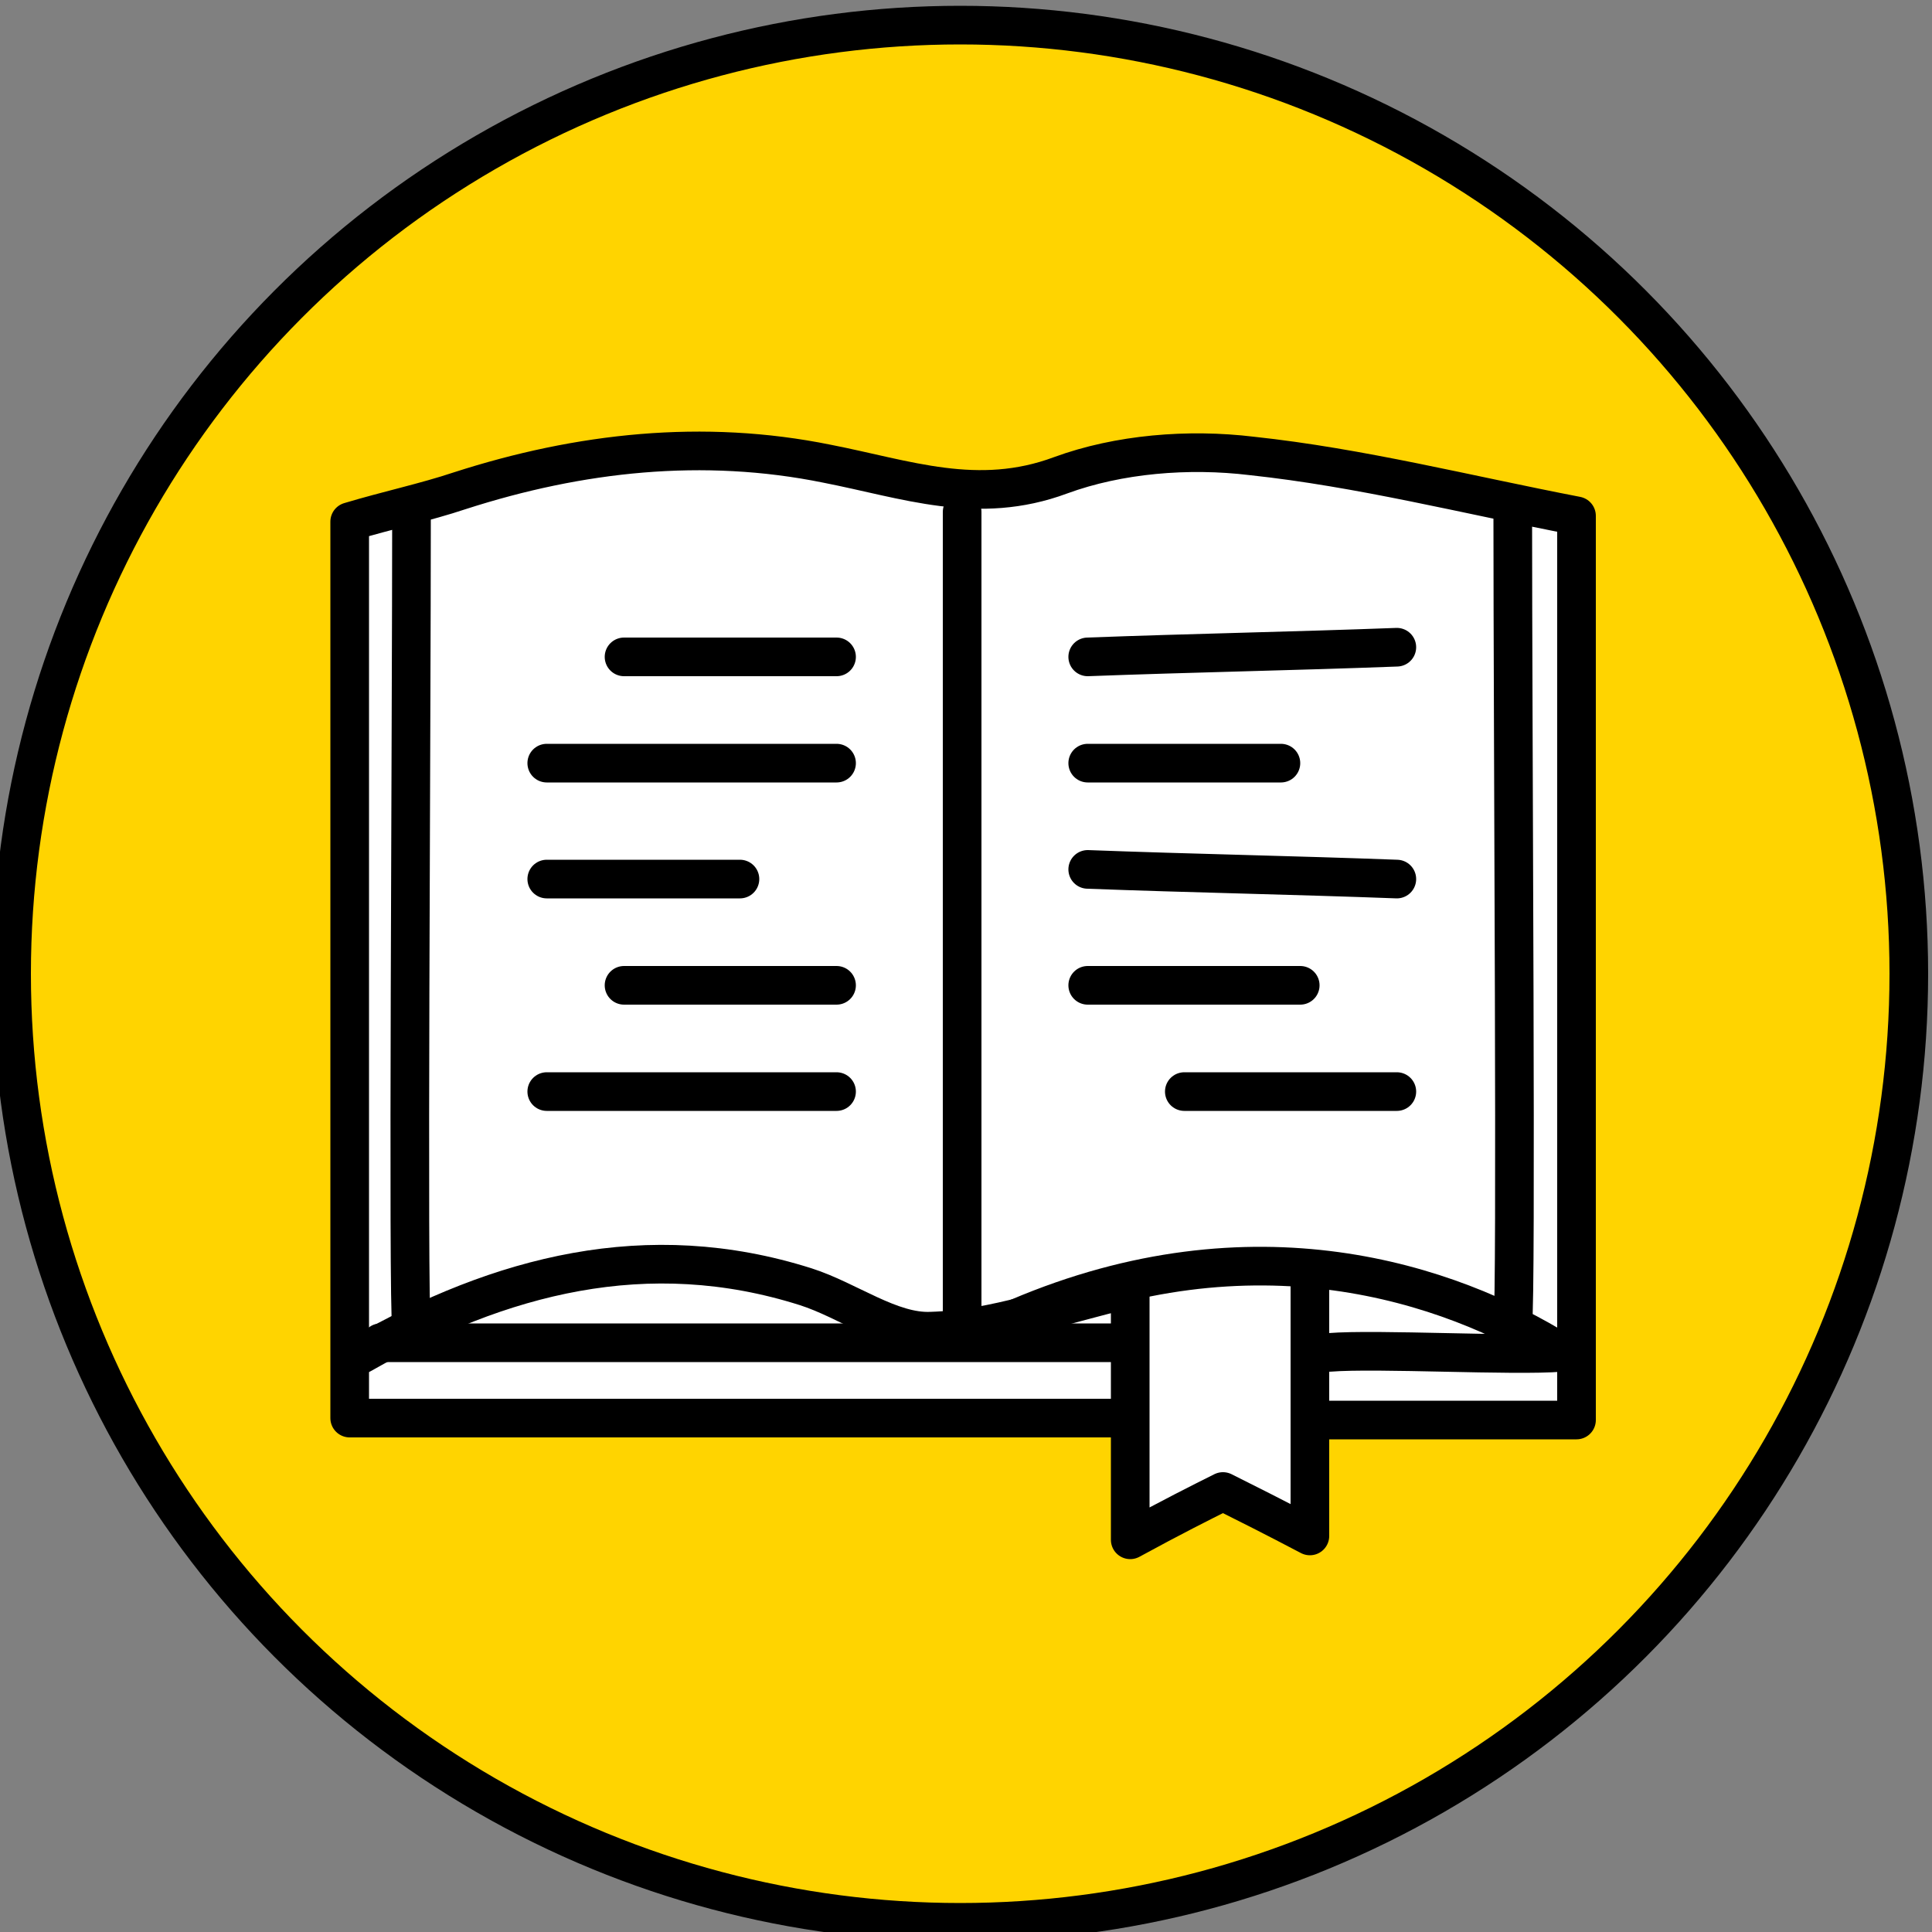
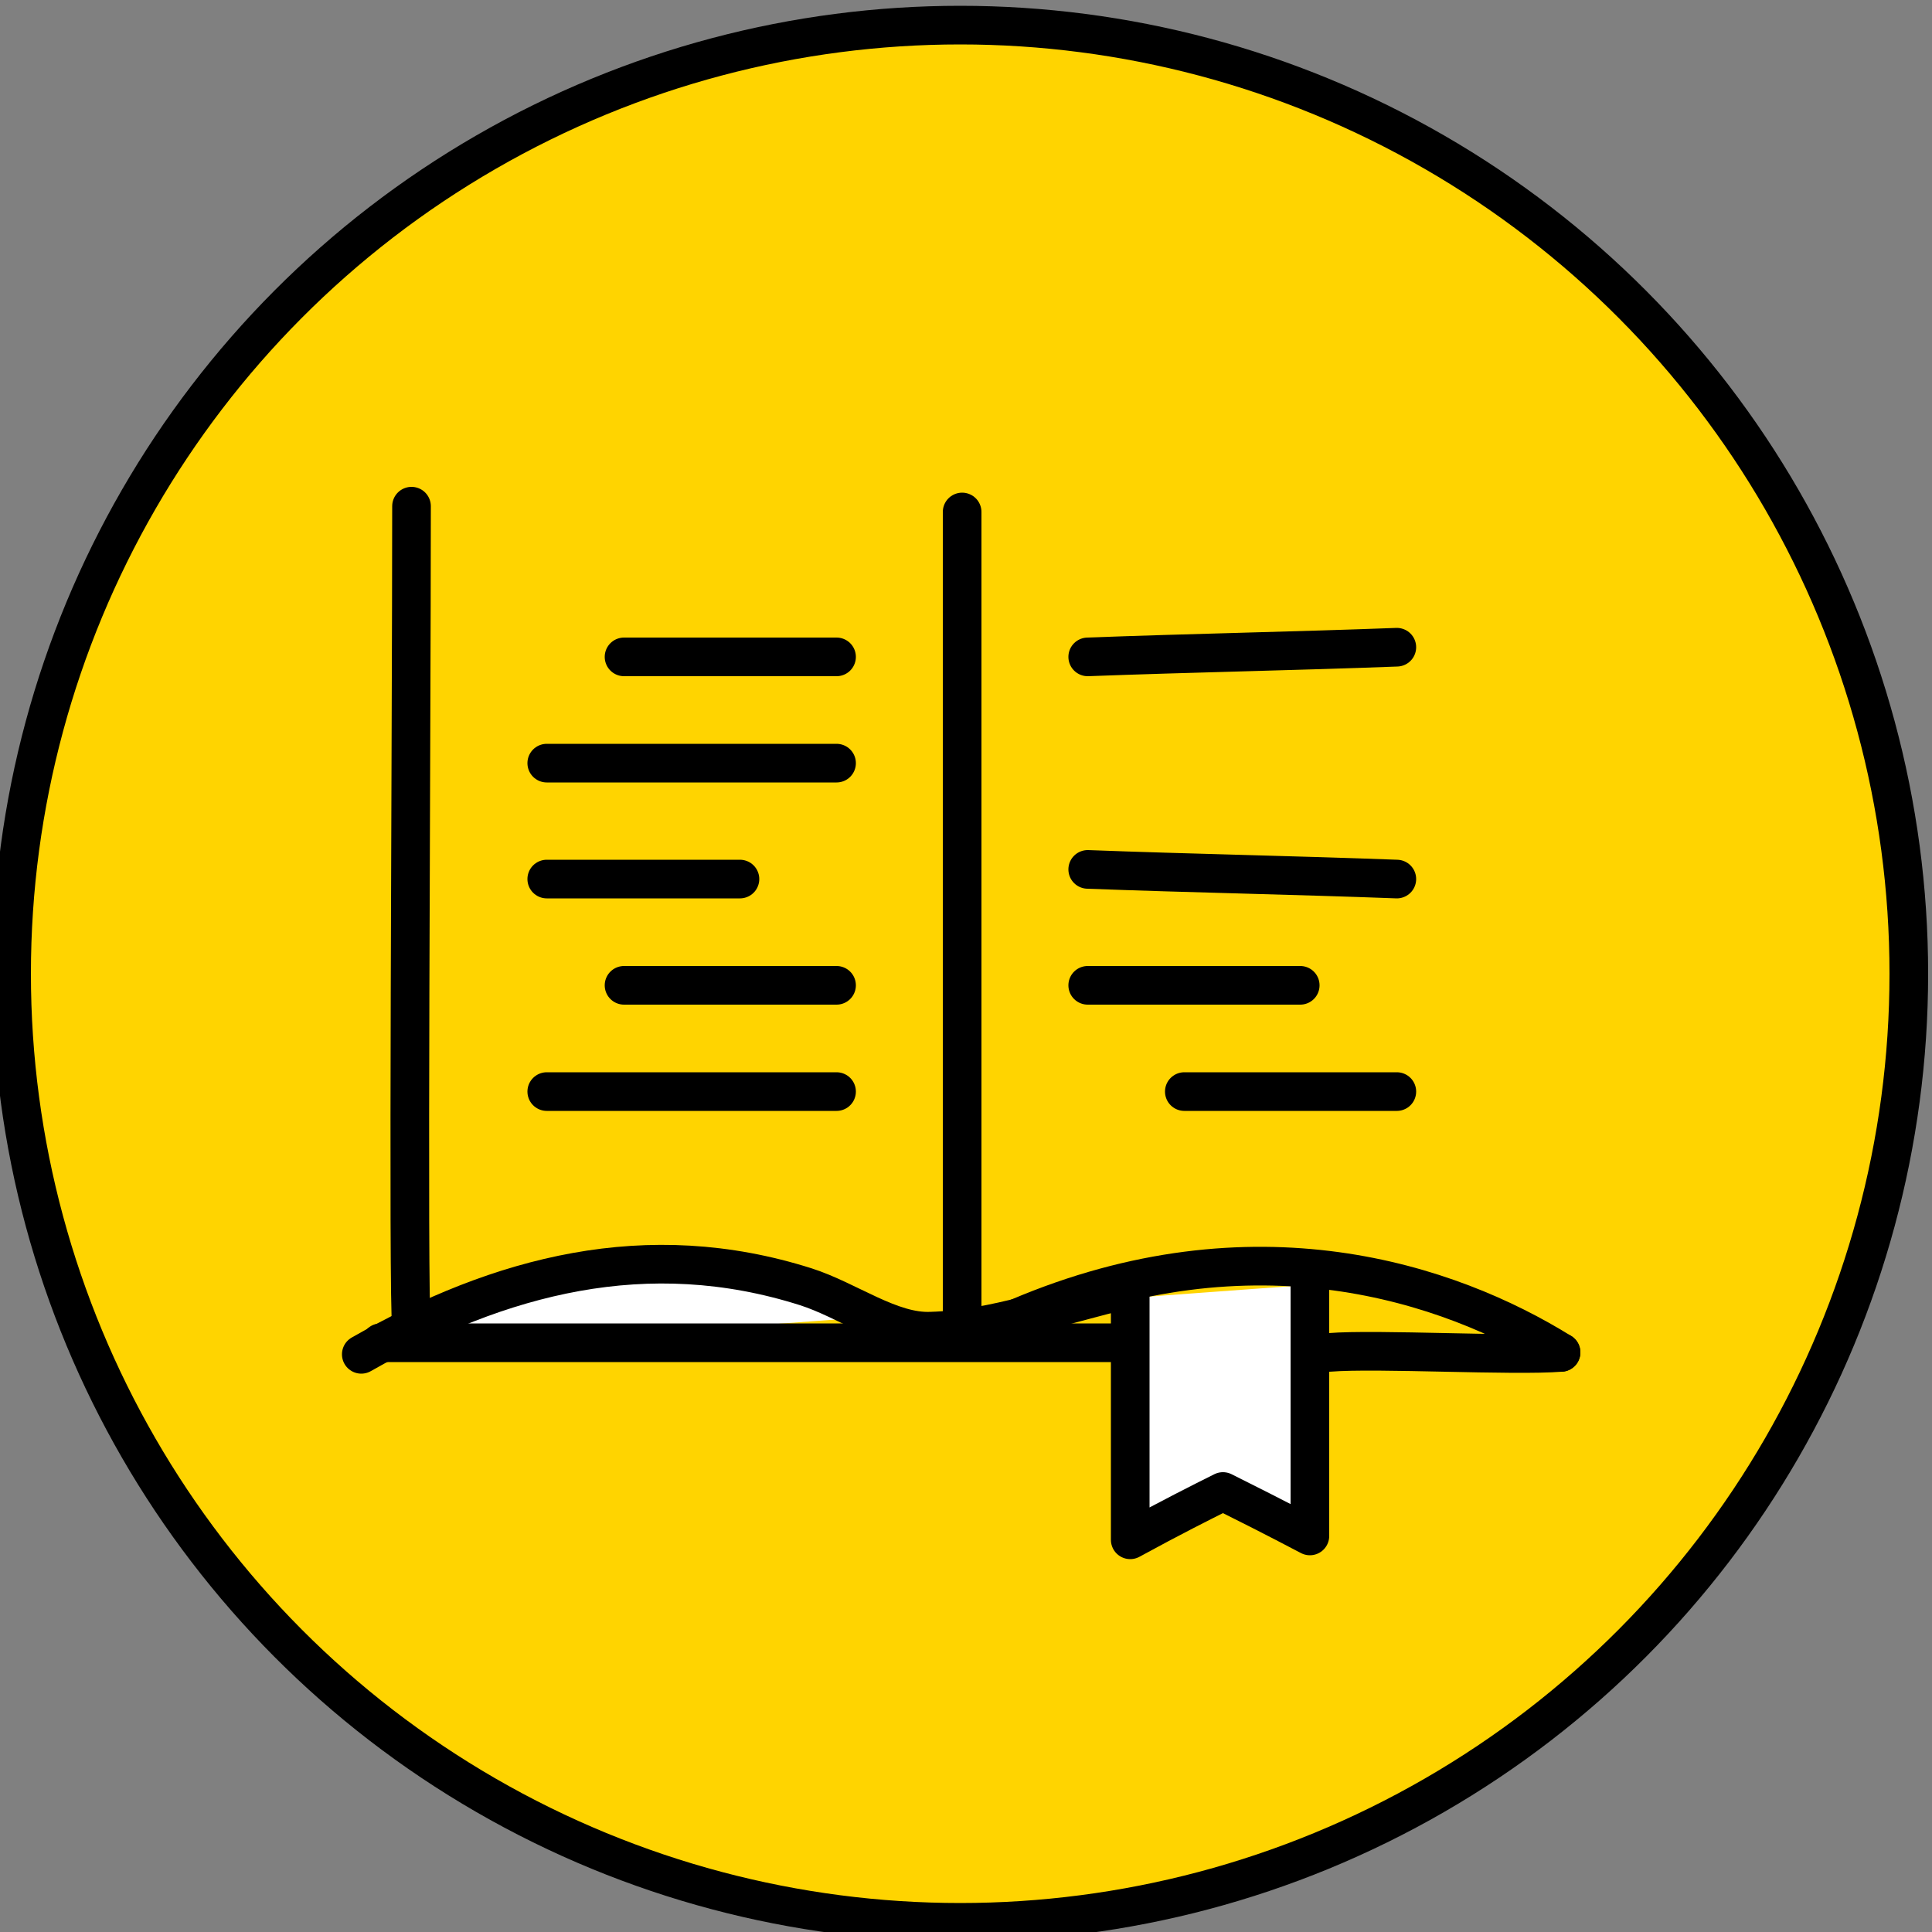
<svg xmlns="http://www.w3.org/2000/svg" id="Слой_1" x="0px" y="0px" viewBox="0 0 100 100" style="enable-background:new 0 0 100 100;" xml:space="preserve">
  <rect x="0" y="0" width="100" height="100" fill="#808080" stroke="none" />
  <style type="text/css"> .st0{fill:#FFD400;stroke:#000000;stroke-width:2;stroke-linecap:round;stroke-linejoin:round;stroke-miterlimit:10;} .st1{fill:#FFFFFF;stroke:#000000;stroke-width:2;stroke-linecap:round;stroke-linejoin:round;stroke-miterlimit:10;} .st2{fill:none;stroke:#000000;stroke-width:2;stroke-linecap:round;stroke-linejoin:round;stroke-miterlimit:10;} </style>
  <circle class="st0" cx="49.7" cy="50.4" r="49.1" />
  <g>
-     <path class="st1" d="M68.8,73.5c4.2,0,8.3,0,12.8,0c0-15.8,0-31.2,0-46.8c-5.7-1.1-11.2-2.5-16.8-3.1c-3.3-0.4-6.9-0.1-9.9,1 c-4.3,1.6-8,0.2-12.1-0.6c-6.4-1.3-12.8-0.6-19,1.4c-1.8,0.6-3.7,1-5.7,1.6c0,15.1,0,30.2,0,46.4c13.1,0,26.4,0,39.8,0" />
    <path class="st2" d="M49.8,26.5c0,14,0,28,0,42" />
    <path class="st2" d="M21.3,26.2c0,11.8-0.2,41.1,0,42.5" />
-     <path class="st2" d="M78.3,26.5c0,11.8,0.2,40.7,0,42" />
    <path class="st1" d="M67.8,66.5c0,4.2,0,8.3,0,13c-1.9-1-3.3-1.7-4.5-2.3c-1.2,0.6-2.6,1.3-4.8,2.5c0-4.9,0-9,0-13 c-3.9,0.9-7,2.1-10.3,2.2c-2.1,0.1-4.3-1.6-6.5-2.3c-8.2-2.6-15.8-0.6-23,3.5" />
    <path class="st2" d="M57.8,69.5c-7.3,0-30.8,0-38.1,0" />
    <path class="st2" d="M56.3,45c5.3,0.2,10.7,0.3,16,0.5" />
    <path class="st2" d="M72.3,33.5c-5.3,0.2-10.7,0.3-16,0.5" />
    <path class="st2" d="M43.3,39.5c-5,0-10,0-15,0" />
    <path class="st2" d="M43.3,56.5c-5,0-10,0-15,0" />
    <path class="st2" d="M80.8,70c-5.8-3.6-15.9-7-28.1-1.8" />
    <path class="st2" d="M43.3,34c-3.7,0-7.3,0-11,0" />
    <path class="st2" d="M67.3,51c-3.7,0-7.3,0-11,0" />
    <path class="st2" d="M43.3,51c-3.7,0-7.3,0-11,0" />
    <path class="st2" d="M72.3,56.5c-3.7,0-7.3,0-11,0" />
-     <path class="st2" d="M66.3,39.5c-3.3,0-6.7,0-10,0" />
    <path class="st2" d="M38.3,45.5c-3.3,0-6.7,0-10,0" />
    <path class="st2" d="M80.8,70c-2.5,0.2-9.5-0.2-12,0" />
  </g>
</svg>